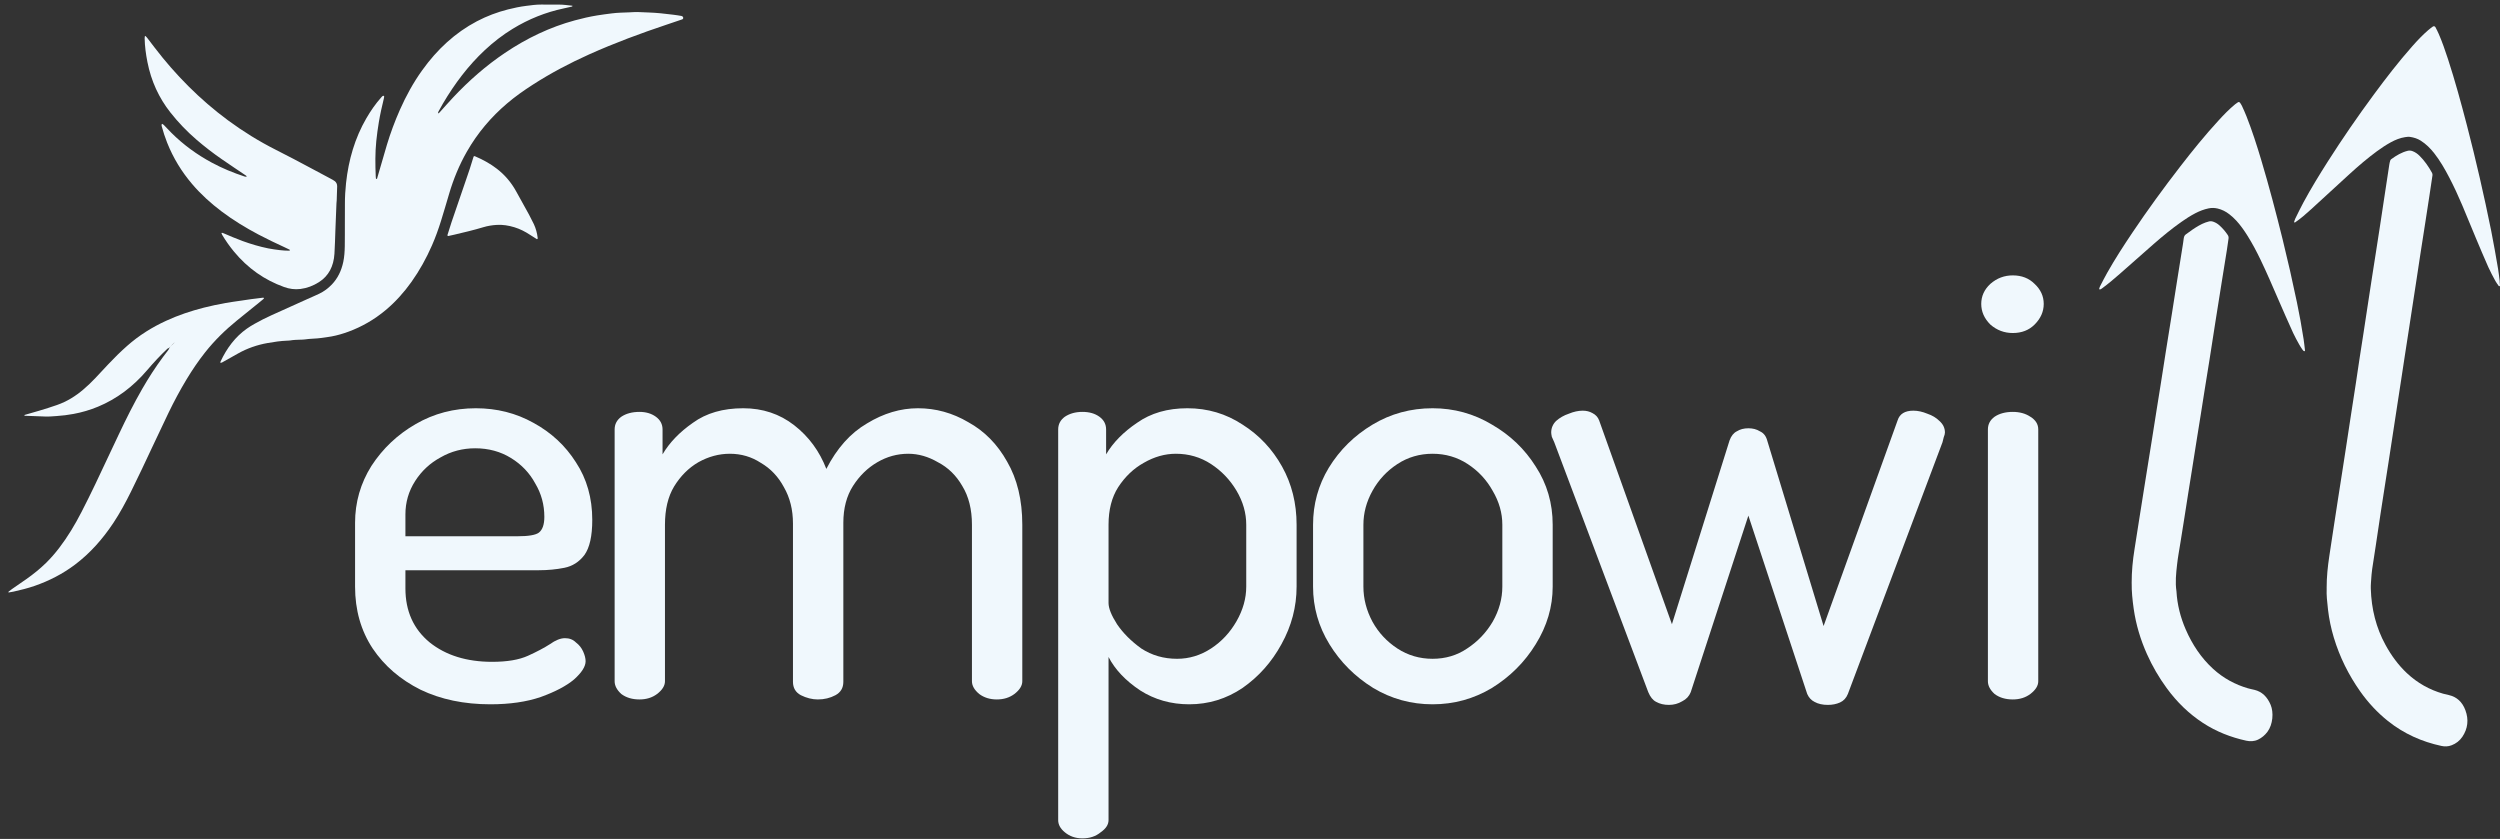
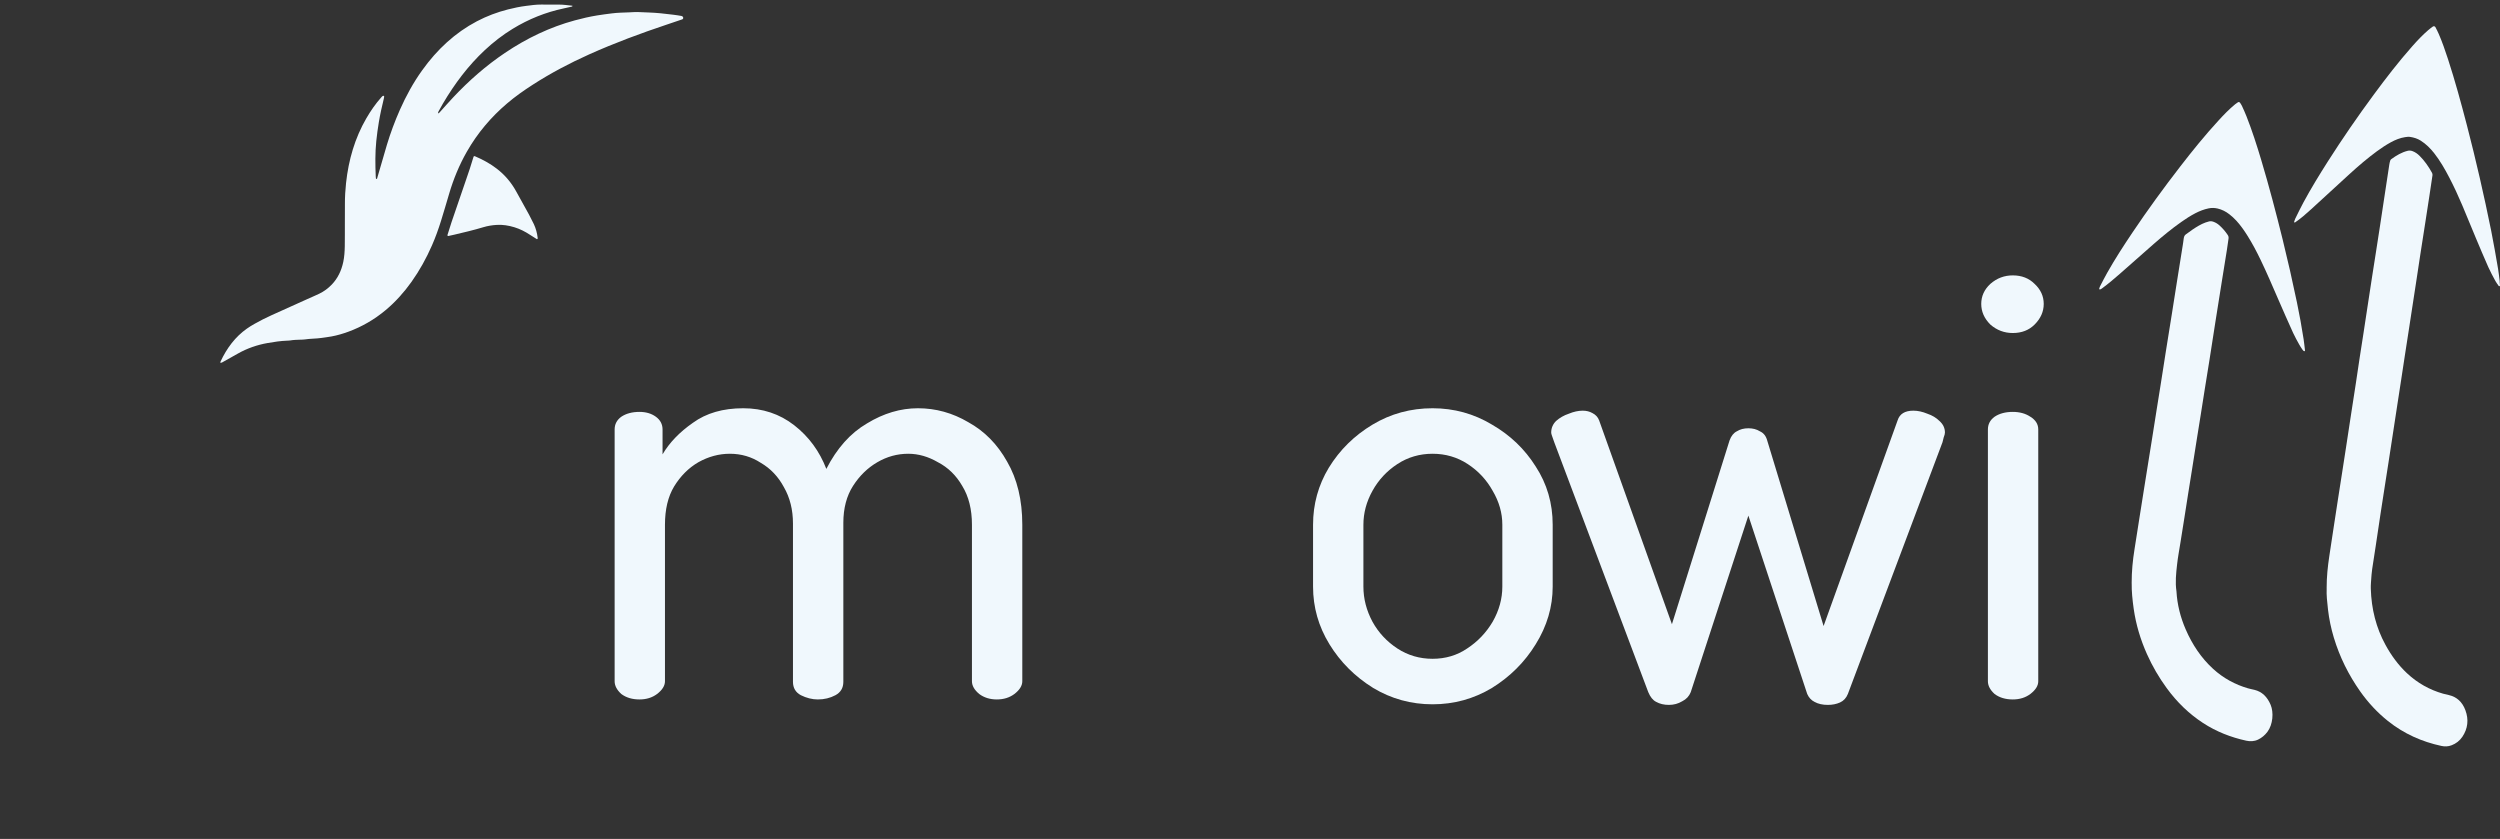
<svg xmlns="http://www.w3.org/2000/svg" width="149" height="50" viewBox="0 0 149 50" fill="none">
  <rect x="0" y="0" width="149" height="50" fill="#333333" stroke="none" />
  <g clip-path="url(#clip0_2681_28525)">
    <path d="M138.668 35.069C138.666 34.375 138.735 33.758 138.827 33.143C138.905 32.63 138.982 32.117 139.06 31.603C139.154 30.99 139.247 30.377 139.342 29.764C139.419 29.263 139.498 28.763 139.576 28.263C139.658 27.738 139.739 27.213 139.82 26.687C139.914 26.074 140.006 25.46 140.1 24.847C140.201 24.184 140.306 23.521 140.407 22.858C140.484 22.358 140.555 21.856 140.631 21.356C140.703 20.88 140.78 20.405 140.853 19.93C140.932 19.417 141.009 18.903 141.087 18.39C141.181 17.777 141.274 17.163 141.368 16.551C141.446 16.05 141.525 15.55 141.603 15.05C141.685 14.525 141.766 14 141.847 13.474C141.942 12.848 142.036 12.222 142.131 11.596C142.221 10.995 142.312 10.394 142.405 9.794C142.416 9.719 142.435 9.644 142.457 9.573C142.467 9.54 142.491 9.507 142.517 9.488C142.822 9.264 143.142 9.076 143.499 8.988C143.599 8.963 143.691 8.973 143.787 9.008C143.946 9.067 144.085 9.165 144.21 9.29C144.503 9.581 144.743 9.926 144.95 10.303C144.971 10.342 144.983 10.401 144.976 10.446C144.915 10.873 144.85 11.297 144.785 11.723C144.705 12.249 144.624 12.774 144.542 13.3C144.445 13.925 144.346 14.55 144.25 15.175C144.173 15.676 144.099 16.177 144.023 16.677C143.95 17.153 143.876 17.628 143.804 18.104C143.723 18.629 143.644 19.155 143.563 19.681C143.49 20.156 143.415 20.631 143.342 21.107C143.263 21.62 143.186 22.133 143.108 22.646C143.035 23.122 142.962 23.597 142.889 24.072C142.808 24.598 142.729 25.123 142.648 25.649C142.555 26.263 142.46 26.875 142.366 27.489C142.288 27.989 142.21 28.489 142.132 28.989C142.051 29.515 141.968 30.04 141.888 30.565C141.789 31.216 141.694 31.867 141.596 32.518C141.526 32.982 141.453 33.444 141.383 33.908C141.366 34.02 141.354 34.134 141.344 34.248C141.329 34.412 141.317 34.577 141.308 34.742C141.301 34.857 141.296 34.971 141.3 35.086C141.335 36.295 141.616 37.416 142.177 38.438C142.526 39.075 142.942 39.642 143.449 40.118C144.088 40.718 144.81 41.114 145.604 41.342C145.719 41.375 145.837 41.4 145.955 41.427C146.416 41.531 146.753 41.83 146.939 42.332C147.147 42.894 147.081 43.429 146.759 43.91C146.594 44.155 146.375 44.317 146.119 44.417C145.915 44.497 145.708 44.502 145.505 44.457C144.358 44.209 143.284 43.742 142.316 42.968C141.692 42.469 141.14 41.878 140.659 41.195C139.983 40.232 139.449 39.175 139.095 37.998C138.932 37.456 138.815 36.9 138.749 36.333C138.698 35.892 138.65 35.449 138.67 35.069H138.668Z" fill="#F0F8FD" />
    <path d="M148.978 16.783C148.985 16.859 148.993 16.936 148.999 17.013C149.001 17.046 148.984 17.062 148.958 17.058C148.948 17.057 148.934 17.057 148.929 17.049C148.86 16.95 148.783 16.855 148.725 16.746C148.578 16.473 148.428 16.201 148.301 15.915C148.047 15.344 147.804 14.765 147.561 14.187C147.289 13.539 147.027 12.886 146.753 12.24C146.513 11.674 146.257 11.118 145.975 10.578C145.711 10.07 145.427 9.578 145.082 9.137C144.849 8.838 144.587 8.582 144.281 8.386C144.083 8.259 143.868 8.194 143.646 8.16C143.549 8.145 143.446 8.158 143.347 8.173C143.046 8.218 142.763 8.333 142.49 8.482C142.207 8.637 141.937 8.816 141.673 9.009C141.099 9.431 140.552 9.898 140.02 10.385C139.259 11.079 138.503 11.78 137.742 12.474C137.437 12.753 137.126 13.025 136.789 13.254C136.762 13.272 136.746 13.273 136.737 13.24C136.733 13.229 136.729 13.214 136.733 13.205C136.754 13.146 136.772 13.085 136.799 13.029C136.959 12.706 137.115 12.379 137.286 12.063C137.74 11.222 138.236 10.414 138.744 9.616C139.61 8.258 140.518 6.94 141.465 5.656C142.202 4.657 142.957 3.677 143.771 2.758C144.074 2.416 144.386 2.086 144.726 1.792C144.815 1.715 144.91 1.647 145.004 1.579C145.049 1.546 145.124 1.566 145.152 1.62C145.22 1.752 145.29 1.884 145.349 2.022C145.558 2.505 145.732 3.006 145.897 3.512C146.32 4.811 146.681 6.134 147.027 7.463C147.567 9.543 148.047 11.641 148.475 13.755C148.627 14.505 148.752 15.263 148.884 16.018C148.927 16.269 148.952 16.525 148.985 16.779L148.978 16.781V16.783Z" fill="#F0F8FD" />
    <path d="M127.047 34.766C127.046 34.032 127.113 33.388 127.215 32.748C127.314 32.121 127.411 31.495 127.51 30.869C127.602 30.28 127.697 29.692 127.79 29.103C127.87 28.602 127.949 28.101 128.03 27.601C128.107 27.112 128.187 26.625 128.265 26.136C128.36 25.535 128.454 24.934 128.55 24.332C128.629 23.832 128.711 23.331 128.79 22.831C128.887 22.217 128.981 21.602 129.078 20.989C129.199 20.225 129.324 19.462 129.445 18.698C129.54 18.097 129.634 17.496 129.729 16.895C129.852 16.118 129.976 15.343 130.1 14.567C130.106 14.529 130.113 14.492 130.117 14.454C130.17 13.968 130.188 14.043 130.47 13.831C130.717 13.645 130.976 13.478 131.248 13.344C131.379 13.279 131.515 13.236 131.654 13.198C131.741 13.175 131.825 13.184 131.912 13.214C132.05 13.261 132.174 13.337 132.287 13.44C132.469 13.605 132.631 13.793 132.773 14.005C132.817 14.069 132.832 14.14 132.821 14.219C132.789 14.445 132.759 14.672 132.723 14.897C132.624 15.523 132.522 16.148 132.421 16.774C132.295 17.562 132.169 18.351 132.045 19.14C131.925 19.904 131.809 20.669 131.688 21.433C131.593 22.034 131.494 22.634 131.398 23.235C131.322 23.711 131.249 24.187 131.173 24.663C131.094 25.164 131.011 25.664 130.932 26.165C130.838 26.754 130.746 27.343 130.653 27.931C130.572 28.445 130.488 28.958 130.407 29.471C130.336 29.922 130.266 30.373 130.195 30.824C130.114 31.338 130.031 31.85 129.95 32.364C129.882 32.79 129.801 33.214 129.754 33.643C129.695 34.173 129.636 34.706 129.717 35.242C129.762 36.042 129.957 36.796 130.265 37.507C130.665 38.429 131.201 39.225 131.901 39.864C132.522 40.43 133.221 40.803 133.981 41.024C134.108 41.061 134.237 41.084 134.365 41.115C134.813 41.224 135.126 41.526 135.329 42.005C135.521 42.459 135.469 43.18 135.136 43.621C134.982 43.825 134.795 43.978 134.58 44.081C134.35 44.19 134.108 44.197 133.871 44.144C132.965 43.944 132.099 43.612 131.292 43.084C130.465 42.543 129.745 41.849 129.131 41.005C128.676 40.381 128.282 39.71 127.958 38.983C127.577 38.13 127.304 37.234 127.168 36.282C127.092 35.753 127.041 35.222 127.049 34.767L127.047 34.766Z" fill="#F0F8FD" />
    <path d="M137.379 20.889C137.38 20.904 137.361 20.943 137.336 20.93C137.316 20.92 137.293 20.915 137.277 20.9C137.252 20.876 137.231 20.847 137.211 20.817C137.152 20.727 137.09 20.639 137.039 20.544C136.912 20.311 136.779 20.082 136.669 19.84C136.364 19.168 136.066 18.491 135.772 17.813C135.434 17.035 135.101 16.253 134.734 15.491C134.498 15 134.245 14.521 133.959 14.064C133.756 13.738 133.537 13.427 133.281 13.148C133.153 13.009 133.016 12.883 132.869 12.77C132.657 12.605 132.426 12.488 132.17 12.428C131.991 12.386 131.817 12.383 131.638 12.418C131.362 12.474 131.099 12.576 130.846 12.707C130.552 12.86 130.272 13.04 129.999 13.232C129.425 13.639 128.878 14.089 128.344 14.556C127.678 15.137 127.017 15.726 126.353 16.311C126.004 16.618 125.648 16.918 125.276 17.192C125.24 17.219 125.198 17.237 125.157 17.256C125.151 17.26 125.138 17.252 125.131 17.246C125.123 17.239 125.11 17.226 125.111 17.218C125.124 17.172 125.134 17.122 125.155 17.081C125.3 16.802 125.439 16.521 125.594 16.25C126.056 15.433 126.563 14.65 127.082 13.877C127.995 12.519 128.953 11.202 129.948 9.917C130.674 8.979 131.418 8.058 132.215 7.192C132.533 6.845 132.858 6.506 133.218 6.211C133.272 6.167 133.33 6.13 133.387 6.092C133.42 6.07 133.484 6.088 133.507 6.124C133.545 6.184 133.587 6.243 133.618 6.308C133.713 6.517 133.81 6.726 133.894 6.941C134.228 7.79 134.507 8.661 134.77 9.539C135.236 11.097 135.65 12.67 136.041 14.252C136.349 15.501 136.634 16.756 136.896 18.017C137.048 18.75 137.184 19.486 137.297 20.228C137.329 20.434 137.348 20.643 137.378 20.888L137.379 20.889Z" fill="#F0F8FD" />
    <path d="M26.188 6.713C26.462 6.409 26.732 6.099 27.012 5.802C27.955 4.798 28.975 3.908 30.086 3.159C31.394 2.277 32.78 1.615 34.26 1.214C34.698 1.095 35.139 0.993 35.586 0.92C35.878 0.871 36.17 0.836 36.463 0.798C36.818 0.752 37.173 0.751 37.528 0.735C37.606 0.731 37.684 0.725 37.762 0.722C37.84 0.719 37.918 0.715 37.996 0.717C38.222 0.725 38.447 0.736 38.672 0.745C38.907 0.754 39.14 0.769 39.374 0.792C39.624 0.817 39.874 0.852 40.124 0.877C40.288 0.894 40.45 0.925 40.614 0.951C40.63 0.954 40.647 0.963 40.663 0.971C40.697 0.989 40.717 1.019 40.721 1.061C40.725 1.096 40.699 1.141 40.667 1.152C40.36 1.256 40.053 1.362 39.745 1.464C38.181 1.987 36.632 2.561 35.114 3.242C33.959 3.761 32.833 4.352 31.751 5.05C31.221 5.391 30.704 5.753 30.216 6.17C29.275 6.972 28.465 7.917 27.822 9.045C27.374 9.83 27.026 10.672 26.765 11.561C26.607 12.097 26.45 12.633 26.284 13.166C26.13 13.662 25.954 14.149 25.748 14.62C25.41 15.395 25.005 16.124 24.527 16.796C24.076 17.431 23.566 17.996 22.988 18.48C22.309 19.047 21.569 19.473 20.771 19.767C20.44 19.889 20.105 19.988 19.762 20.051C19.566 20.087 19.367 20.111 19.17 20.14C18.833 20.189 18.494 20.179 18.158 20.231C18.073 20.244 17.985 20.241 17.898 20.245C17.699 20.253 17.499 20.255 17.301 20.29C17.241 20.301 17.18 20.3 17.119 20.303C16.729 20.318 16.341 20.374 15.956 20.443C15.337 20.552 14.739 20.755 14.175 21.075C13.865 21.25 13.554 21.426 13.242 21.599C13.213 21.615 13.178 21.619 13.146 21.626C13.142 21.627 13.131 21.612 13.132 21.605C13.134 21.586 13.136 21.566 13.144 21.55C13.519 20.746 14.023 20.076 14.705 19.593C14.852 19.488 15.005 19.395 15.16 19.307C15.494 19.117 15.836 18.946 16.182 18.788C16.883 18.47 17.585 18.155 18.286 17.839C18.536 17.726 18.788 17.62 19.036 17.501C19.309 17.369 19.557 17.187 19.777 16.957C20.128 16.59 20.347 16.138 20.459 15.612C20.525 15.302 20.543 14.984 20.549 14.667C20.557 14.21 20.552 13.753 20.554 13.296C20.555 12.918 20.559 12.541 20.557 12.163C20.555 11.745 20.58 11.329 20.624 10.915C20.773 9.525 21.152 8.227 21.832 7.054C22.092 6.606 22.382 6.186 22.718 5.809C22.756 5.768 22.79 5.721 22.843 5.707C22.851 5.705 22.863 5.707 22.868 5.713C22.88 5.725 22.898 5.741 22.898 5.753C22.896 5.792 22.887 5.831 22.878 5.869C22.764 6.338 22.657 6.808 22.578 7.286C22.516 7.657 22.466 8.029 22.427 8.404C22.355 9.108 22.365 9.812 22.394 10.517C22.395 10.556 22.402 10.595 22.405 10.634C22.407 10.657 22.42 10.672 22.44 10.667C22.454 10.663 22.47 10.649 22.477 10.634C22.488 10.608 22.492 10.578 22.5 10.55C22.686 9.909 22.868 9.267 23.06 8.63C23.275 7.915 23.535 7.222 23.832 6.548C24.202 5.713 24.636 4.924 25.155 4.199C26.053 2.942 27.131 1.947 28.425 1.267C29.018 0.956 29.634 0.725 30.271 0.563C30.627 0.473 30.985 0.397 31.346 0.352C31.647 0.315 31.949 0.269 32.254 0.272C32.61 0.276 32.966 0.274 33.322 0.274C33.582 0.274 33.84 0.313 34.099 0.34C34.107 0.341 34.115 0.348 34.123 0.351C34.114 0.365 34.107 0.388 34.095 0.39C33.926 0.43 33.756 0.469 33.586 0.505C32.52 0.73 31.51 1.134 30.555 1.718C29.964 2.079 29.41 2.506 28.891 2.991C27.915 3.903 27.101 4.981 26.398 6.174C26.305 6.33 26.22 6.491 26.131 6.65C26.115 6.684 26.102 6.736 26.119 6.754C26.139 6.777 26.16 6.72 26.187 6.713L26.188 6.713Z" fill="#F0F8FD" />
-     <path d="M14.673 10.473C14.187 10.145 13.7 9.822 13.218 9.488C12.698 9.129 12.194 8.741 11.709 8.323C11.145 7.837 10.625 7.298 10.153 6.699C9.471 5.833 9.01 4.835 8.786 3.696C8.694 3.23 8.63 2.76 8.621 2.282C8.62 2.243 8.626 2.203 8.631 2.164C8.631 2.159 8.644 2.153 8.651 2.153C8.686 2.15 8.65 2.123 8.675 2.15C8.708 2.183 8.741 2.215 8.769 2.252C8.925 2.453 9.079 2.655 9.232 2.857C9.85 3.666 10.513 4.422 11.22 5.129C11.966 5.875 12.755 6.556 13.587 7.17C14.5 7.843 15.454 8.431 16.447 8.932C17.145 9.285 17.838 9.649 18.528 10.02C18.92 10.232 19.314 10.438 19.706 10.649C19.785 10.691 19.864 10.733 19.937 10.785C20.039 10.858 20.098 10.968 20.095 11.108C20.089 11.386 20.078 11.664 20.068 11.941C20.066 12.001 20.055 12.06 20.053 12.12C20.031 12.655 20.01 13.191 19.989 13.726C19.971 14.193 19.963 14.66 19.933 15.125C19.886 15.871 19.589 16.448 19.01 16.815C18.666 17.034 18.3 17.173 17.905 17.223C17.57 17.265 17.248 17.22 16.931 17.106C15.774 16.691 14.768 15.996 13.935 14.983C13.685 14.678 13.455 14.355 13.249 14.01C13.23 13.978 13.216 13.941 13.201 13.906C13.199 13.901 13.204 13.89 13.21 13.885C13.216 13.879 13.226 13.872 13.232 13.873C13.265 13.883 13.299 13.893 13.331 13.906C13.704 14.066 14.077 14.226 14.457 14.365C14.961 14.549 15.473 14.7 15.993 14.805C16.215 14.85 16.439 14.877 16.663 14.906C16.853 14.93 17.043 14.94 17.234 14.942C17.248 14.942 17.268 14.933 17.274 14.921C17.286 14.9 17.273 14.887 17.253 14.877C17.156 14.832 17.062 14.783 16.965 14.739C16.442 14.499 15.922 14.25 15.411 13.981C14.646 13.577 13.903 13.127 13.2 12.596C12.568 12.119 11.975 11.585 11.446 10.963C10.83 10.238 10.326 9.423 9.96 8.5C9.835 8.183 9.728 7.858 9.639 7.526C9.629 7.487 9.623 7.449 9.637 7.41C9.644 7.389 9.658 7.375 9.677 7.385C9.707 7.402 9.737 7.422 9.762 7.447C9.911 7.599 10.055 7.757 10.205 7.907C10.936 8.636 11.748 9.221 12.624 9.693C13.252 10.032 13.904 10.299 14.572 10.519C14.605 10.53 14.64 10.531 14.674 10.537C14.726 10.514 14.679 10.493 14.672 10.472L14.673 10.473Z" fill="#F0F8FD" />
-     <path d="M9.984 20.777C9.554 21.18 9.151 21.615 8.762 22.071C7.932 23.043 6.96 23.775 5.84 24.239C5.366 24.435 4.88 24.578 4.383 24.67C4.048 24.731 3.713 24.776 3.375 24.796C3.159 24.809 2.943 24.833 2.726 24.826C2.31 24.813 1.893 24.796 1.477 24.779C1.451 24.779 1.444 24.768 1.457 24.747C1.461 24.74 1.467 24.73 1.473 24.728C1.759 24.645 2.044 24.563 2.33 24.48C2.691 24.375 3.049 24.259 3.405 24.135C3.985 23.933 4.508 23.61 4.99 23.195C5.233 22.986 5.467 22.764 5.689 22.527C5.943 22.256 6.195 21.983 6.45 21.713C6.812 21.328 7.187 20.959 7.579 20.613C8.291 19.983 9.074 19.498 9.907 19.116C10.633 18.782 11.38 18.533 12.142 18.338C12.574 18.227 13.008 18.139 13.445 18.059C13.753 18.002 14.063 17.965 14.373 17.918C14.57 17.889 14.768 17.857 14.965 17.83C15.206 17.797 15.448 17.769 15.689 17.74C15.701 17.739 15.719 17.753 15.726 17.766C15.736 17.784 15.725 17.8 15.708 17.814C15.638 17.872 15.569 17.932 15.498 17.989C15.037 18.361 14.575 18.732 14.116 19.106C13.428 19.666 12.788 20.289 12.22 21.007C11.824 21.509 11.463 22.042 11.126 22.598C10.736 23.244 10.378 23.912 10.046 24.599C9.727 25.259 9.415 25.924 9.103 26.588C8.676 27.498 8.251 28.409 7.805 29.306C7.487 29.946 7.151 30.571 6.762 31.158C6.117 32.131 5.366 32.976 4.472 33.65C3.727 34.211 2.922 34.62 2.071 34.916C1.656 35.06 1.233 35.166 0.808 35.26C0.715 35.281 0.62 35.294 0.526 35.31C0.518 35.312 0.509 35.307 0.5 35.306C0.505 35.29 0.504 35.267 0.514 35.259C0.585 35.203 0.656 35.148 0.73 35.096C1.011 34.9 1.295 34.708 1.576 34.511C1.982 34.224 2.373 33.912 2.737 33.556C3.021 33.278 3.284 32.975 3.53 32.654C4.036 31.994 4.467 31.274 4.855 30.52C5.136 29.972 5.412 29.42 5.677 28.863C6.152 27.869 6.616 26.87 7.087 25.875C7.521 24.958 7.973 24.053 8.474 23.182C8.856 22.517 9.269 21.88 9.718 21.272C9.824 21.128 9.934 20.988 10.043 20.846C10.101 20.679 10.229 20.587 10.341 20.477C10.352 20.454 10.388 20.455 10.384 20.418C10.377 20.433 10.367 20.445 10.353 20.456C10.223 20.554 10.142 20.725 9.984 20.778L9.984 20.777Z" fill="#F0F8FD" />
    <path d="M32.042 14.233C32.028 14.241 32.009 14.261 32.002 14.256C31.865 14.172 31.728 14.088 31.593 13.998C31.3 13.803 30.992 13.647 30.664 13.546C30.31 13.438 29.951 13.379 29.584 13.405C29.325 13.423 29.067 13.463 28.815 13.539C28.237 13.714 27.652 13.851 27.068 13.989C26.95 14.017 26.83 14.042 26.711 14.068C26.689 14.072 26.661 14.032 26.668 14.009C26.747 13.757 26.822 13.503 26.907 13.254C27.195 12.404 27.489 11.556 27.779 10.707C27.931 10.264 28.085 9.822 28.215 9.369C28.234 9.304 28.257 9.292 28.312 9.315C28.768 9.508 29.205 9.745 29.61 10.056C30.078 10.415 30.465 10.863 30.765 11.409C31.019 11.871 31.277 12.329 31.53 12.792C31.63 12.977 31.726 13.166 31.817 13.357C31.937 13.613 32.011 13.886 32.045 14.175C32.047 14.193 32.043 14.213 32.042 14.233H32.042Z" fill="#F0F8FD" />
-     <path d="M29.225 41.976C27.658 41.976 26.272 41.687 25.067 41.108C23.862 40.506 22.91 39.686 22.211 38.65C21.512 37.589 21.162 36.36 21.162 34.962V31.165C21.162 29.936 21.488 28.803 22.138 27.767C22.813 26.73 23.693 25.898 24.778 25.272C25.863 24.645 27.056 24.332 28.357 24.332C29.611 24.332 30.756 24.621 31.792 25.2C32.853 25.778 33.696 26.561 34.323 27.55C34.974 28.538 35.299 29.683 35.299 30.985C35.299 31.949 35.143 32.648 34.829 33.082C34.516 33.491 34.118 33.745 33.636 33.841C33.154 33.937 32.648 33.986 32.117 33.986H24.163V35.07C24.163 36.42 24.645 37.493 25.609 38.288C26.573 39.059 27.815 39.445 29.334 39.445C30.225 39.445 30.936 39.325 31.467 39.084C31.997 38.843 32.431 38.614 32.768 38.397C33.106 38.156 33.407 38.035 33.672 38.035C33.937 38.035 34.154 38.119 34.323 38.288C34.516 38.433 34.66 38.614 34.757 38.831C34.853 39.047 34.902 39.24 34.902 39.409C34.902 39.722 34.673 40.084 34.215 40.494C33.757 40.879 33.094 41.229 32.226 41.542C31.382 41.831 30.382 41.976 29.225 41.976ZM24.163 31.961H30.852C31.503 31.961 31.925 31.888 32.117 31.744C32.334 31.575 32.443 31.262 32.443 30.804C32.443 30.081 32.262 29.418 31.901 28.815C31.563 28.188 31.081 27.682 30.454 27.297C29.828 26.911 29.116 26.718 28.321 26.718C27.574 26.718 26.887 26.899 26.26 27.26C25.634 27.598 25.127 28.068 24.742 28.671C24.356 29.273 24.163 29.936 24.163 30.659V31.961Z" fill="#F0F8FD" />
    <path d="M38.114 41.687C37.68 41.687 37.318 41.578 37.029 41.361C36.764 41.12 36.632 40.867 36.632 40.602V25.597C36.632 25.284 36.764 25.031 37.029 24.838C37.318 24.645 37.68 24.549 38.114 24.549C38.499 24.549 38.825 24.645 39.09 24.838C39.355 25.031 39.488 25.284 39.488 25.597V27.08C39.898 26.381 40.5 25.754 41.296 25.2C42.091 24.621 43.091 24.332 44.297 24.332C45.454 24.332 46.466 24.669 47.334 25.344C48.202 26.019 48.84 26.887 49.25 27.947C49.877 26.718 50.684 25.814 51.673 25.236C52.661 24.633 53.673 24.332 54.71 24.332C55.77 24.332 56.771 24.609 57.711 25.163C58.675 25.694 59.446 26.477 60.025 27.514C60.627 28.55 60.929 29.803 60.929 31.274V40.602C60.929 40.867 60.772 41.12 60.459 41.361C60.169 41.578 59.82 41.687 59.41 41.687C59 41.687 58.651 41.578 58.361 41.361C58.072 41.12 57.928 40.867 57.928 40.602V31.274C57.928 30.358 57.735 29.587 57.349 28.96C56.988 28.333 56.505 27.863 55.903 27.55C55.324 27.212 54.734 27.044 54.131 27.044C53.48 27.044 52.866 27.212 52.287 27.55C51.709 27.887 51.227 28.357 50.841 28.96C50.455 29.562 50.263 30.298 50.263 31.165V40.638C50.263 41 50.106 41.265 49.792 41.434C49.479 41.602 49.13 41.687 48.744 41.687C48.406 41.687 48.069 41.602 47.731 41.434C47.418 41.265 47.261 41 47.261 40.638V31.201C47.261 30.382 47.081 29.659 46.719 29.032C46.382 28.405 45.924 27.923 45.345 27.586C44.791 27.224 44.176 27.044 43.501 27.044C42.85 27.044 42.224 27.212 41.621 27.55C41.042 27.887 40.56 28.369 40.175 28.996C39.813 29.599 39.632 30.358 39.632 31.274V40.602C39.632 40.867 39.476 41.12 39.162 41.361C38.873 41.578 38.524 41.687 38.114 41.687Z" fill="#F0F8FD" />
-     <path d="M64.514 49.967C64.104 49.967 63.755 49.846 63.465 49.605C63.2 49.388 63.068 49.147 63.068 48.882V25.597C63.068 25.284 63.2 25.031 63.465 24.838C63.755 24.645 64.104 24.549 64.514 24.549C64.924 24.549 65.261 24.645 65.526 24.838C65.791 25.031 65.924 25.284 65.924 25.597V27.08C66.334 26.381 66.948 25.754 67.768 25.2C68.587 24.621 69.588 24.332 70.769 24.332C71.974 24.332 73.071 24.657 74.059 25.308C75.047 25.935 75.831 26.766 76.409 27.803C76.988 28.839 77.277 29.996 77.277 31.274V34.962C77.277 36.167 76.976 37.312 76.373 38.397C75.795 39.457 75.023 40.325 74.059 41C73.095 41.651 72.034 41.976 70.877 41.976C69.793 41.976 68.816 41.699 67.949 41.145C67.081 40.566 66.454 39.903 66.069 39.156V48.882C66.069 49.147 65.912 49.388 65.599 49.605C65.309 49.846 64.948 49.967 64.514 49.967ZM70.154 39.264C70.877 39.264 71.552 39.059 72.179 38.65C72.806 38.24 73.312 37.698 73.698 37.023C74.083 36.348 74.276 35.661 74.276 34.962V31.274C74.276 30.575 74.083 29.9 73.698 29.249C73.312 28.598 72.806 28.068 72.179 27.658C71.552 27.248 70.853 27.044 70.082 27.044C69.431 27.044 68.792 27.224 68.166 27.586C67.563 27.923 67.057 28.405 66.647 29.032C66.261 29.635 66.069 30.382 66.069 31.274V35.938C66.069 36.251 66.237 36.673 66.575 37.203C66.936 37.734 67.418 38.216 68.021 38.65C68.648 39.059 69.359 39.264 70.154 39.264Z" fill="#F0F8FD" />
    <path d="M85.381 41.976C84.104 41.976 82.922 41.651 81.838 41C80.753 40.325 79.885 39.457 79.235 38.397C78.584 37.336 78.258 36.191 78.258 34.962V31.274C78.258 30.044 78.572 28.912 79.198 27.875C79.849 26.814 80.717 25.959 81.802 25.308C82.886 24.657 84.079 24.332 85.381 24.332C86.659 24.332 87.84 24.657 88.924 25.308C90.009 25.935 90.877 26.766 91.528 27.803C92.203 28.839 92.54 29.996 92.54 31.274V34.962C92.54 36.167 92.203 37.312 91.528 38.397C90.877 39.457 90.009 40.325 88.924 41C87.84 41.651 86.659 41.976 85.381 41.976ZM85.381 39.264C86.153 39.264 86.84 39.059 87.442 38.65C88.069 38.24 88.575 37.71 88.961 37.059C89.346 36.384 89.539 35.685 89.539 34.962V31.274C89.539 30.575 89.346 29.9 88.961 29.249C88.599 28.598 88.105 28.068 87.478 27.658C86.852 27.248 86.153 27.044 85.381 27.044C84.61 27.044 83.911 27.248 83.284 27.658C82.657 28.068 82.163 28.598 81.802 29.249C81.44 29.9 81.259 30.575 81.259 31.274V34.962C81.259 35.685 81.44 36.384 81.802 37.059C82.163 37.71 82.657 38.24 83.284 38.65C83.911 39.059 84.61 39.264 85.381 39.264Z" fill="#F0F8FD" />
-     <path d="M99.466 42.012C99.177 42.012 98.924 41.952 98.707 41.831C98.514 41.735 98.358 41.542 98.237 41.253L92.633 26.357C92.585 26.236 92.536 26.128 92.488 26.031C92.464 25.911 92.452 25.826 92.452 25.778C92.452 25.513 92.549 25.284 92.741 25.091C92.958 24.898 93.211 24.754 93.501 24.657C93.79 24.537 94.067 24.476 94.332 24.476C94.549 24.476 94.742 24.525 94.911 24.621C95.103 24.717 95.236 24.862 95.308 25.055L99.647 37.203L103.082 26.248C103.178 25.983 103.323 25.802 103.516 25.706C103.709 25.585 103.938 25.525 104.203 25.525C104.468 25.525 104.697 25.585 104.89 25.706C105.107 25.802 105.251 25.983 105.324 26.248L108.686 37.312L113.097 25.055C113.218 24.669 113.531 24.476 114.037 24.476C114.303 24.476 114.58 24.537 114.869 24.657C115.158 24.754 115.399 24.898 115.592 25.091C115.809 25.284 115.918 25.513 115.918 25.778C115.918 25.85 115.894 25.947 115.845 26.067C115.821 26.188 115.797 26.284 115.773 26.357L110.133 41.361C110.036 41.602 109.879 41.771 109.663 41.868C109.446 41.964 109.205 42.012 108.939 42.012C108.626 42.012 108.361 41.952 108.144 41.831C107.951 41.735 107.807 41.578 107.71 41.361L104.203 30.731L100.768 41.253C100.672 41.494 100.503 41.675 100.262 41.795C100.021 41.94 99.756 42.012 99.466 42.012Z" fill="#F0F8FD" />
+     <path d="M99.466 42.012C99.177 42.012 98.924 41.952 98.707 41.831C98.514 41.735 98.358 41.542 98.237 41.253L92.633 26.357C92.464 25.911 92.452 25.826 92.452 25.778C92.452 25.513 92.549 25.284 92.741 25.091C92.958 24.898 93.211 24.754 93.501 24.657C93.79 24.537 94.067 24.476 94.332 24.476C94.549 24.476 94.742 24.525 94.911 24.621C95.103 24.717 95.236 24.862 95.308 25.055L99.647 37.203L103.082 26.248C103.178 25.983 103.323 25.802 103.516 25.706C103.709 25.585 103.938 25.525 104.203 25.525C104.468 25.525 104.697 25.585 104.89 25.706C105.107 25.802 105.251 25.983 105.324 26.248L108.686 37.312L113.097 25.055C113.218 24.669 113.531 24.476 114.037 24.476C114.303 24.476 114.58 24.537 114.869 24.657C115.158 24.754 115.399 24.898 115.592 25.091C115.809 25.284 115.918 25.513 115.918 25.778C115.918 25.85 115.894 25.947 115.845 26.067C115.821 26.188 115.797 26.284 115.773 26.357L110.133 41.361C110.036 41.602 109.879 41.771 109.663 41.868C109.446 41.964 109.205 42.012 108.939 42.012C108.626 42.012 108.361 41.952 108.144 41.831C107.951 41.735 107.807 41.578 107.71 41.361L104.203 30.731L100.768 41.253C100.672 41.494 100.503 41.675 100.262 41.795C100.021 41.94 99.756 42.012 99.466 42.012Z" fill="#F0F8FD" />
    <path d="M119.962 19.848C119.456 19.848 119.01 19.68 118.624 19.342C118.262 18.981 118.082 18.571 118.082 18.113C118.082 17.655 118.262 17.257 118.624 16.92C119.01 16.582 119.456 16.413 119.962 16.413C120.492 16.413 120.926 16.582 121.263 16.92C121.625 17.257 121.806 17.655 121.806 18.113C121.806 18.571 121.625 18.981 121.263 19.342C120.926 19.68 120.492 19.848 119.962 19.848ZM119.962 41.687C119.528 41.687 119.166 41.578 118.877 41.361C118.612 41.12 118.479 40.867 118.479 40.602V25.597C118.479 25.284 118.612 25.031 118.877 24.838C119.166 24.645 119.528 24.549 119.962 24.549C120.372 24.549 120.721 24.645 121.01 24.838C121.324 25.031 121.48 25.284 121.48 25.597V40.602C121.48 40.867 121.324 41.12 121.01 41.361C120.721 41.578 120.372 41.687 119.962 41.687Z" fill="#F0F8FD" />
  </g>
  <defs>
    <clipPath id="clip0_2681_28525">
      <rect width="148.5" height="49.715" fill="white" transform="translate(0.5 0.272)" />
    </clipPath>
  </defs>
</svg>